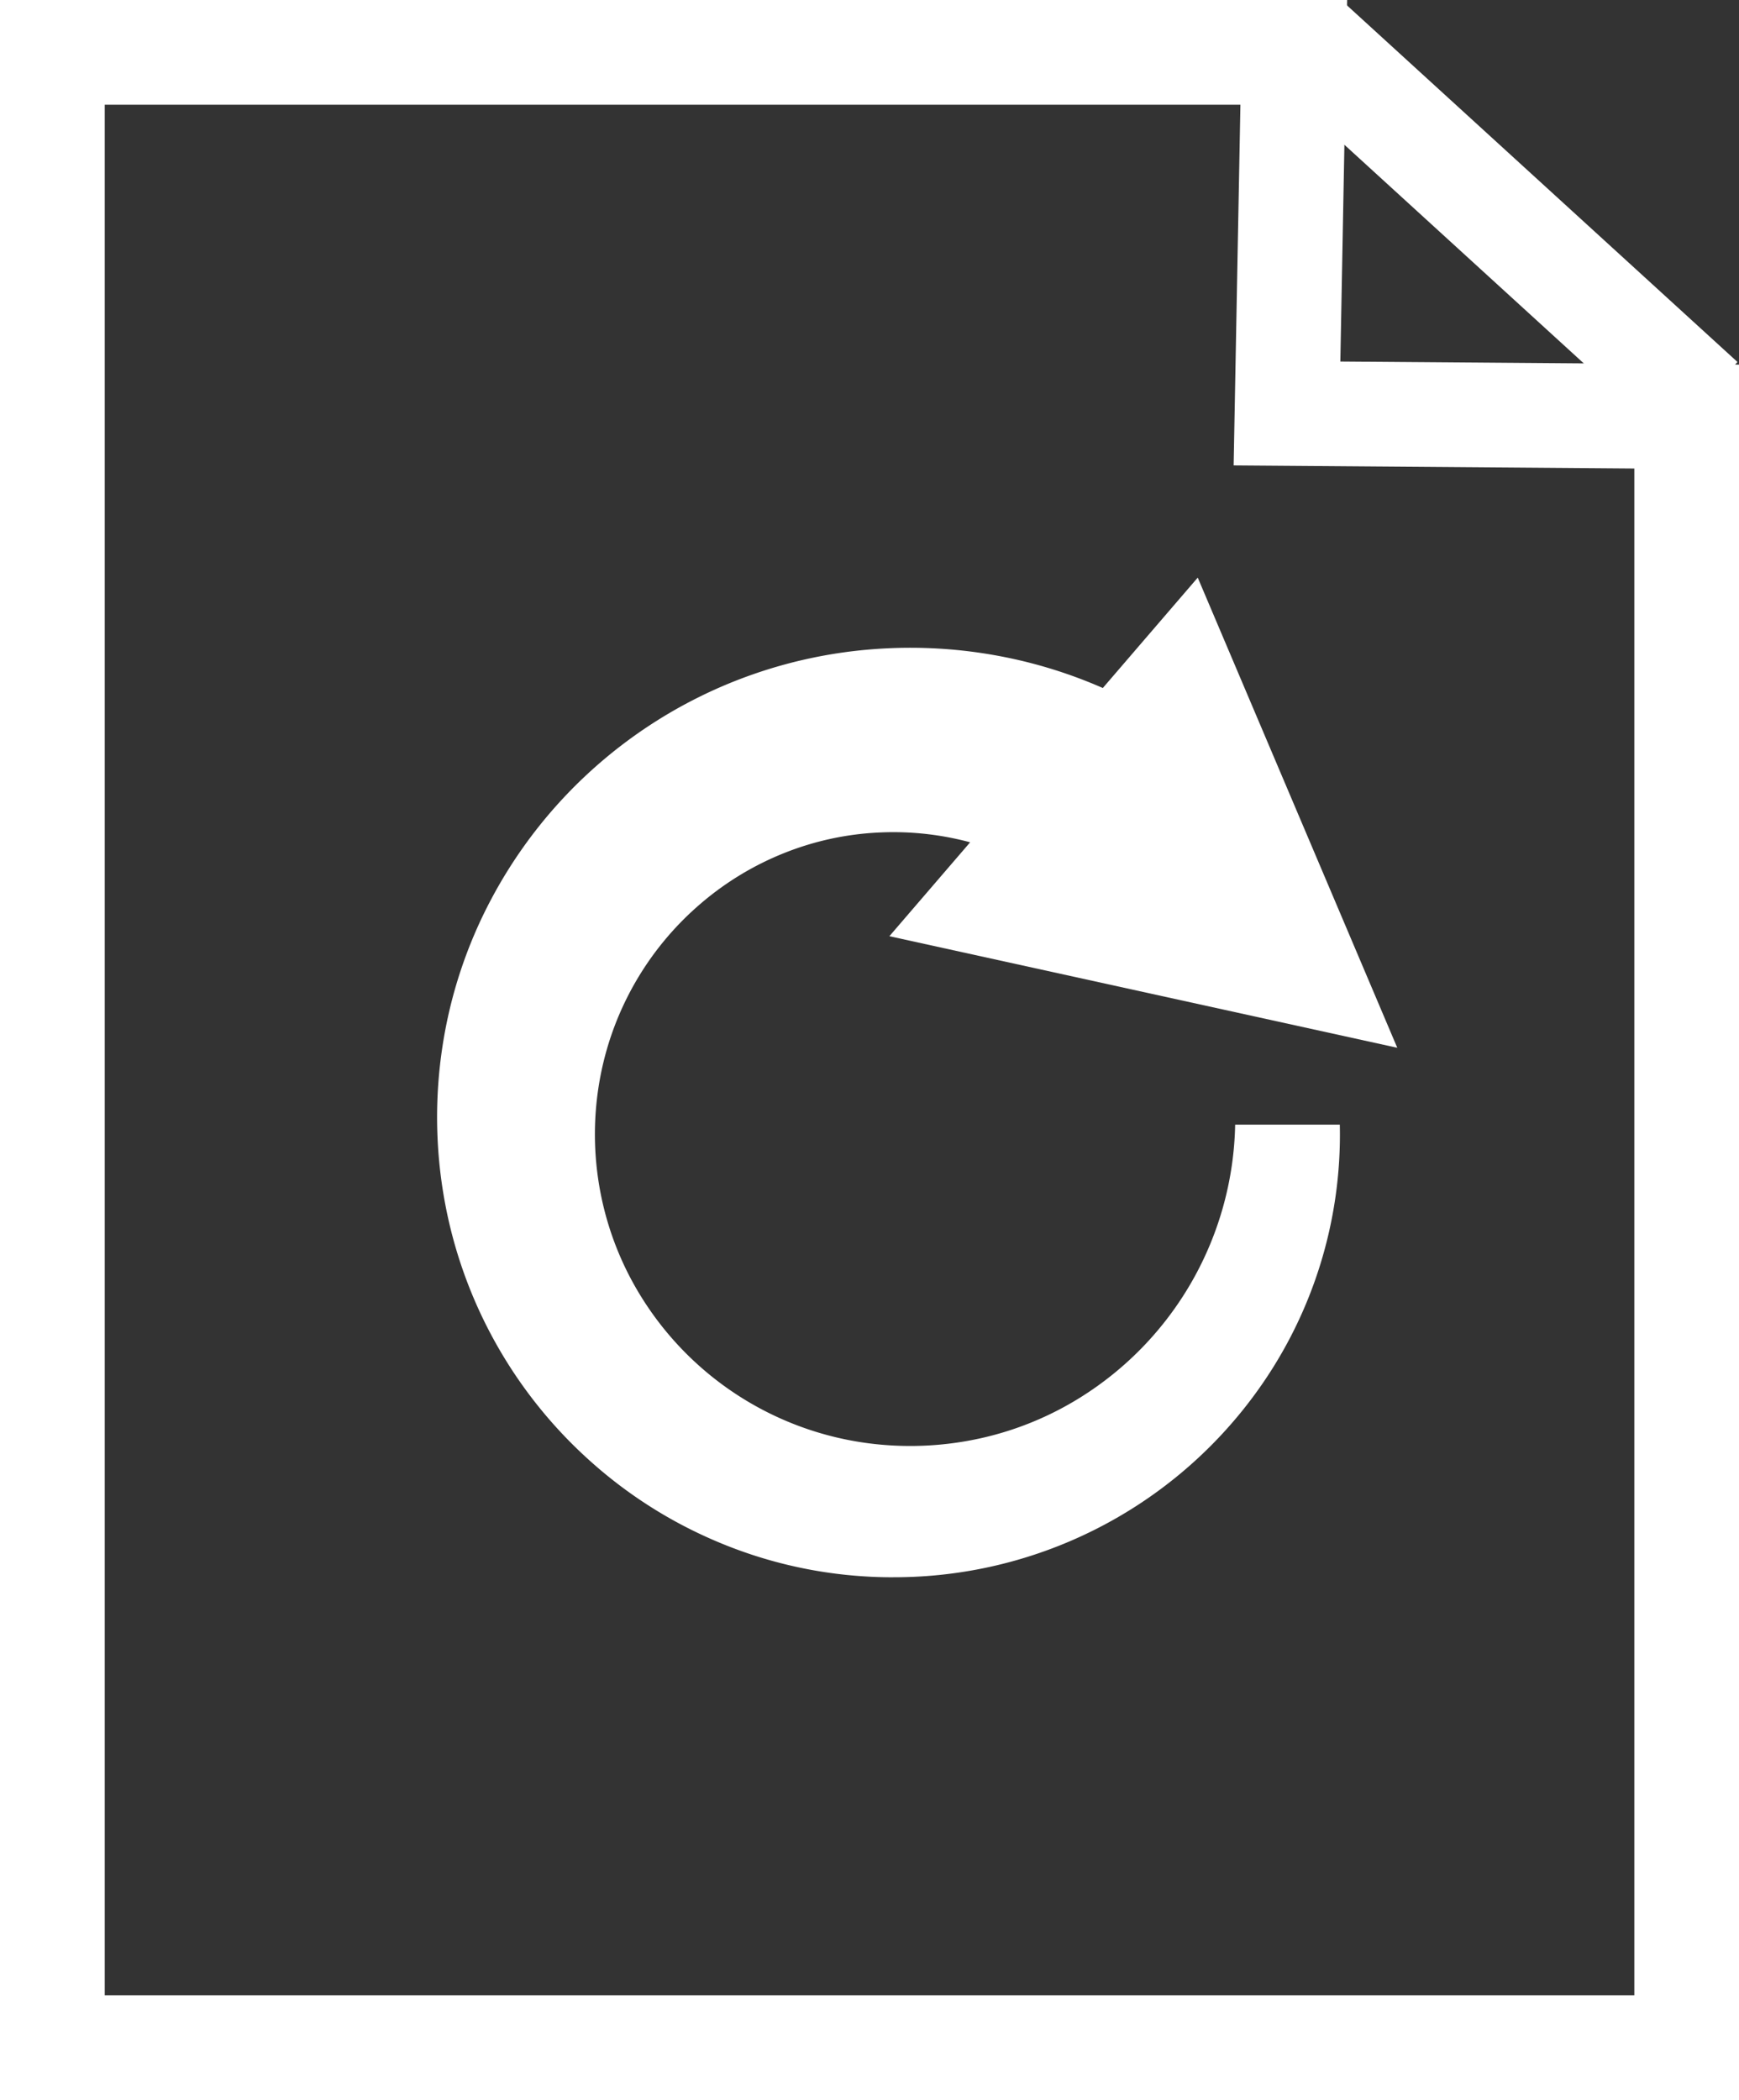
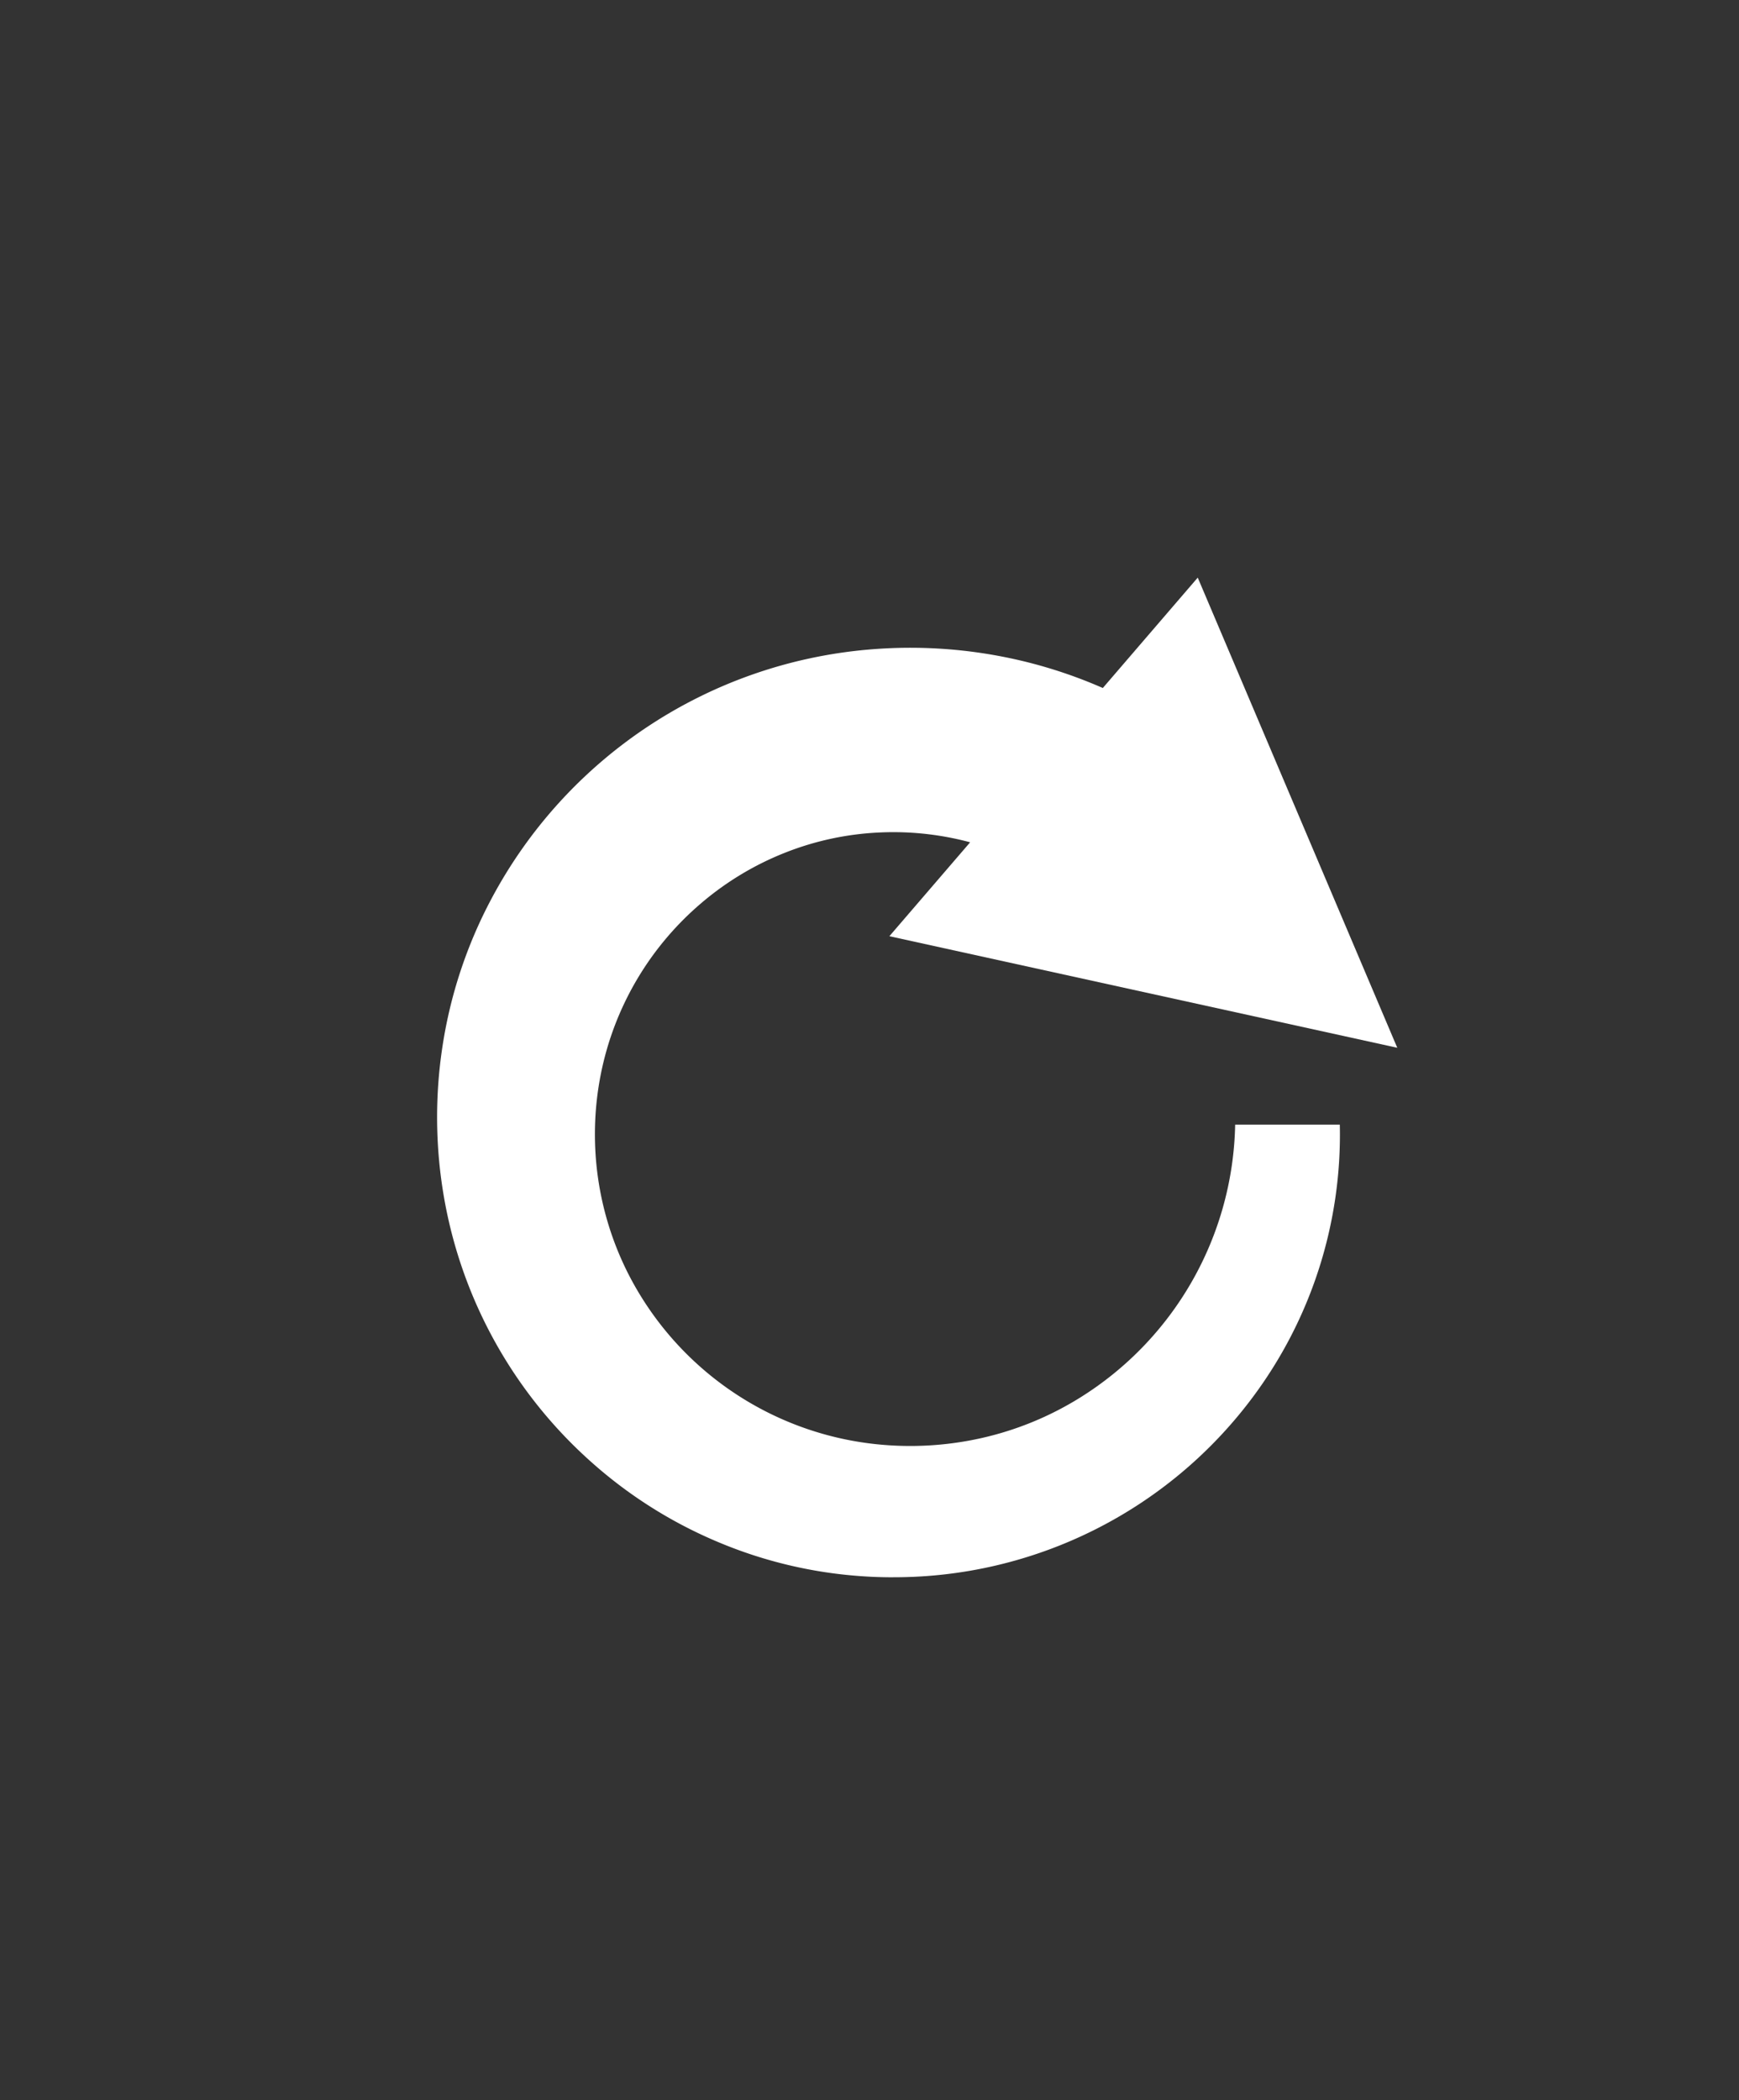
<svg xmlns="http://www.w3.org/2000/svg" width="49.266" height="59.494" viewBox="0 0 49.266 59.494">
  <rect x="0" y="0" width="49.266" height="59.494" fill="#333333" stroke="none" />
  <g transform="translate(-319.976 -217.532)">
    <g transform="translate(319.976 217.532)">
-       <path d="M369.243,277.026H319.976V217.532H358.14l-.192,10.242,11.294.088Zm-46.3-2.967h43.334V230.805l-11.352-.088.192-10.219H322.943Z" transform="translate(-319.976 -217.532)" fill="#fff" />
-     </g>
+       </g>
    <g transform="translate(356.072 217.624)">
-       <rect width="2.967" height="15.077" transform="matrix(0.674, -0.738, 0.738, 0.674, 0, 2.191)" fill="#fff" />
-     </g>
+       </g>
    <g transform="translate(332.359 235.884)">
      <path d="M346.874,264.575c-.278,0-.561-.008-.839-.027a12.7,12.7,0,0,1-4.133-.975,12.857,12.857,0,0,1-3.607-2.284,13.013,13.013,0,0,1-4.14-7.424,13.261,13.261,0,0,1-.051-4.34,13.075,13.075,0,0,1,1.378-4.158,13.4,13.4,0,0,1,10.664-7.072,13.661,13.661,0,0,1,4.462.339,13.515,13.515,0,0,1,2.141.721c.339.145.681.311,1.019.492.162.086.328.18.494.278.08.046.16.1.241.144l.223.142,1.289.813-3.1,4.635-1.55-1.075c-.083-.054-.179-.113-.275-.17-.2-.118-.4-.226-.6-.323a8.177,8.177,0,0,0-1.269-.491,8.377,8.377,0,0,0-2.725-.326,8.258,8.258,0,0,0-2.7.578,8.428,8.428,0,0,0-2.388,1.446,8.545,8.545,0,0,0-2.818,4.815,8.743,8.743,0,0,0,.762,5.637,8.93,8.93,0,0,0,7.007,4.851,9.208,9.208,0,0,0,3-.167,9.027,9.027,0,0,0,2.8-1.145,9.321,9.321,0,0,0,4.4-7.738h2.965a12.441,12.441,0,0,1-2.486,7.748,12.671,12.671,0,0,1-10.168,5.075Z" transform="translate(-333.95 -238.242)" fill="#fff" />
    </g>
    <g transform="translate(345.176 233.9)">
      <path d="M362.8,249.32l-14.389-3.161L357.147,236Z" transform="translate(-348.415 -236.004)" fill="#fff" />
    </g>
  </g>
</svg>